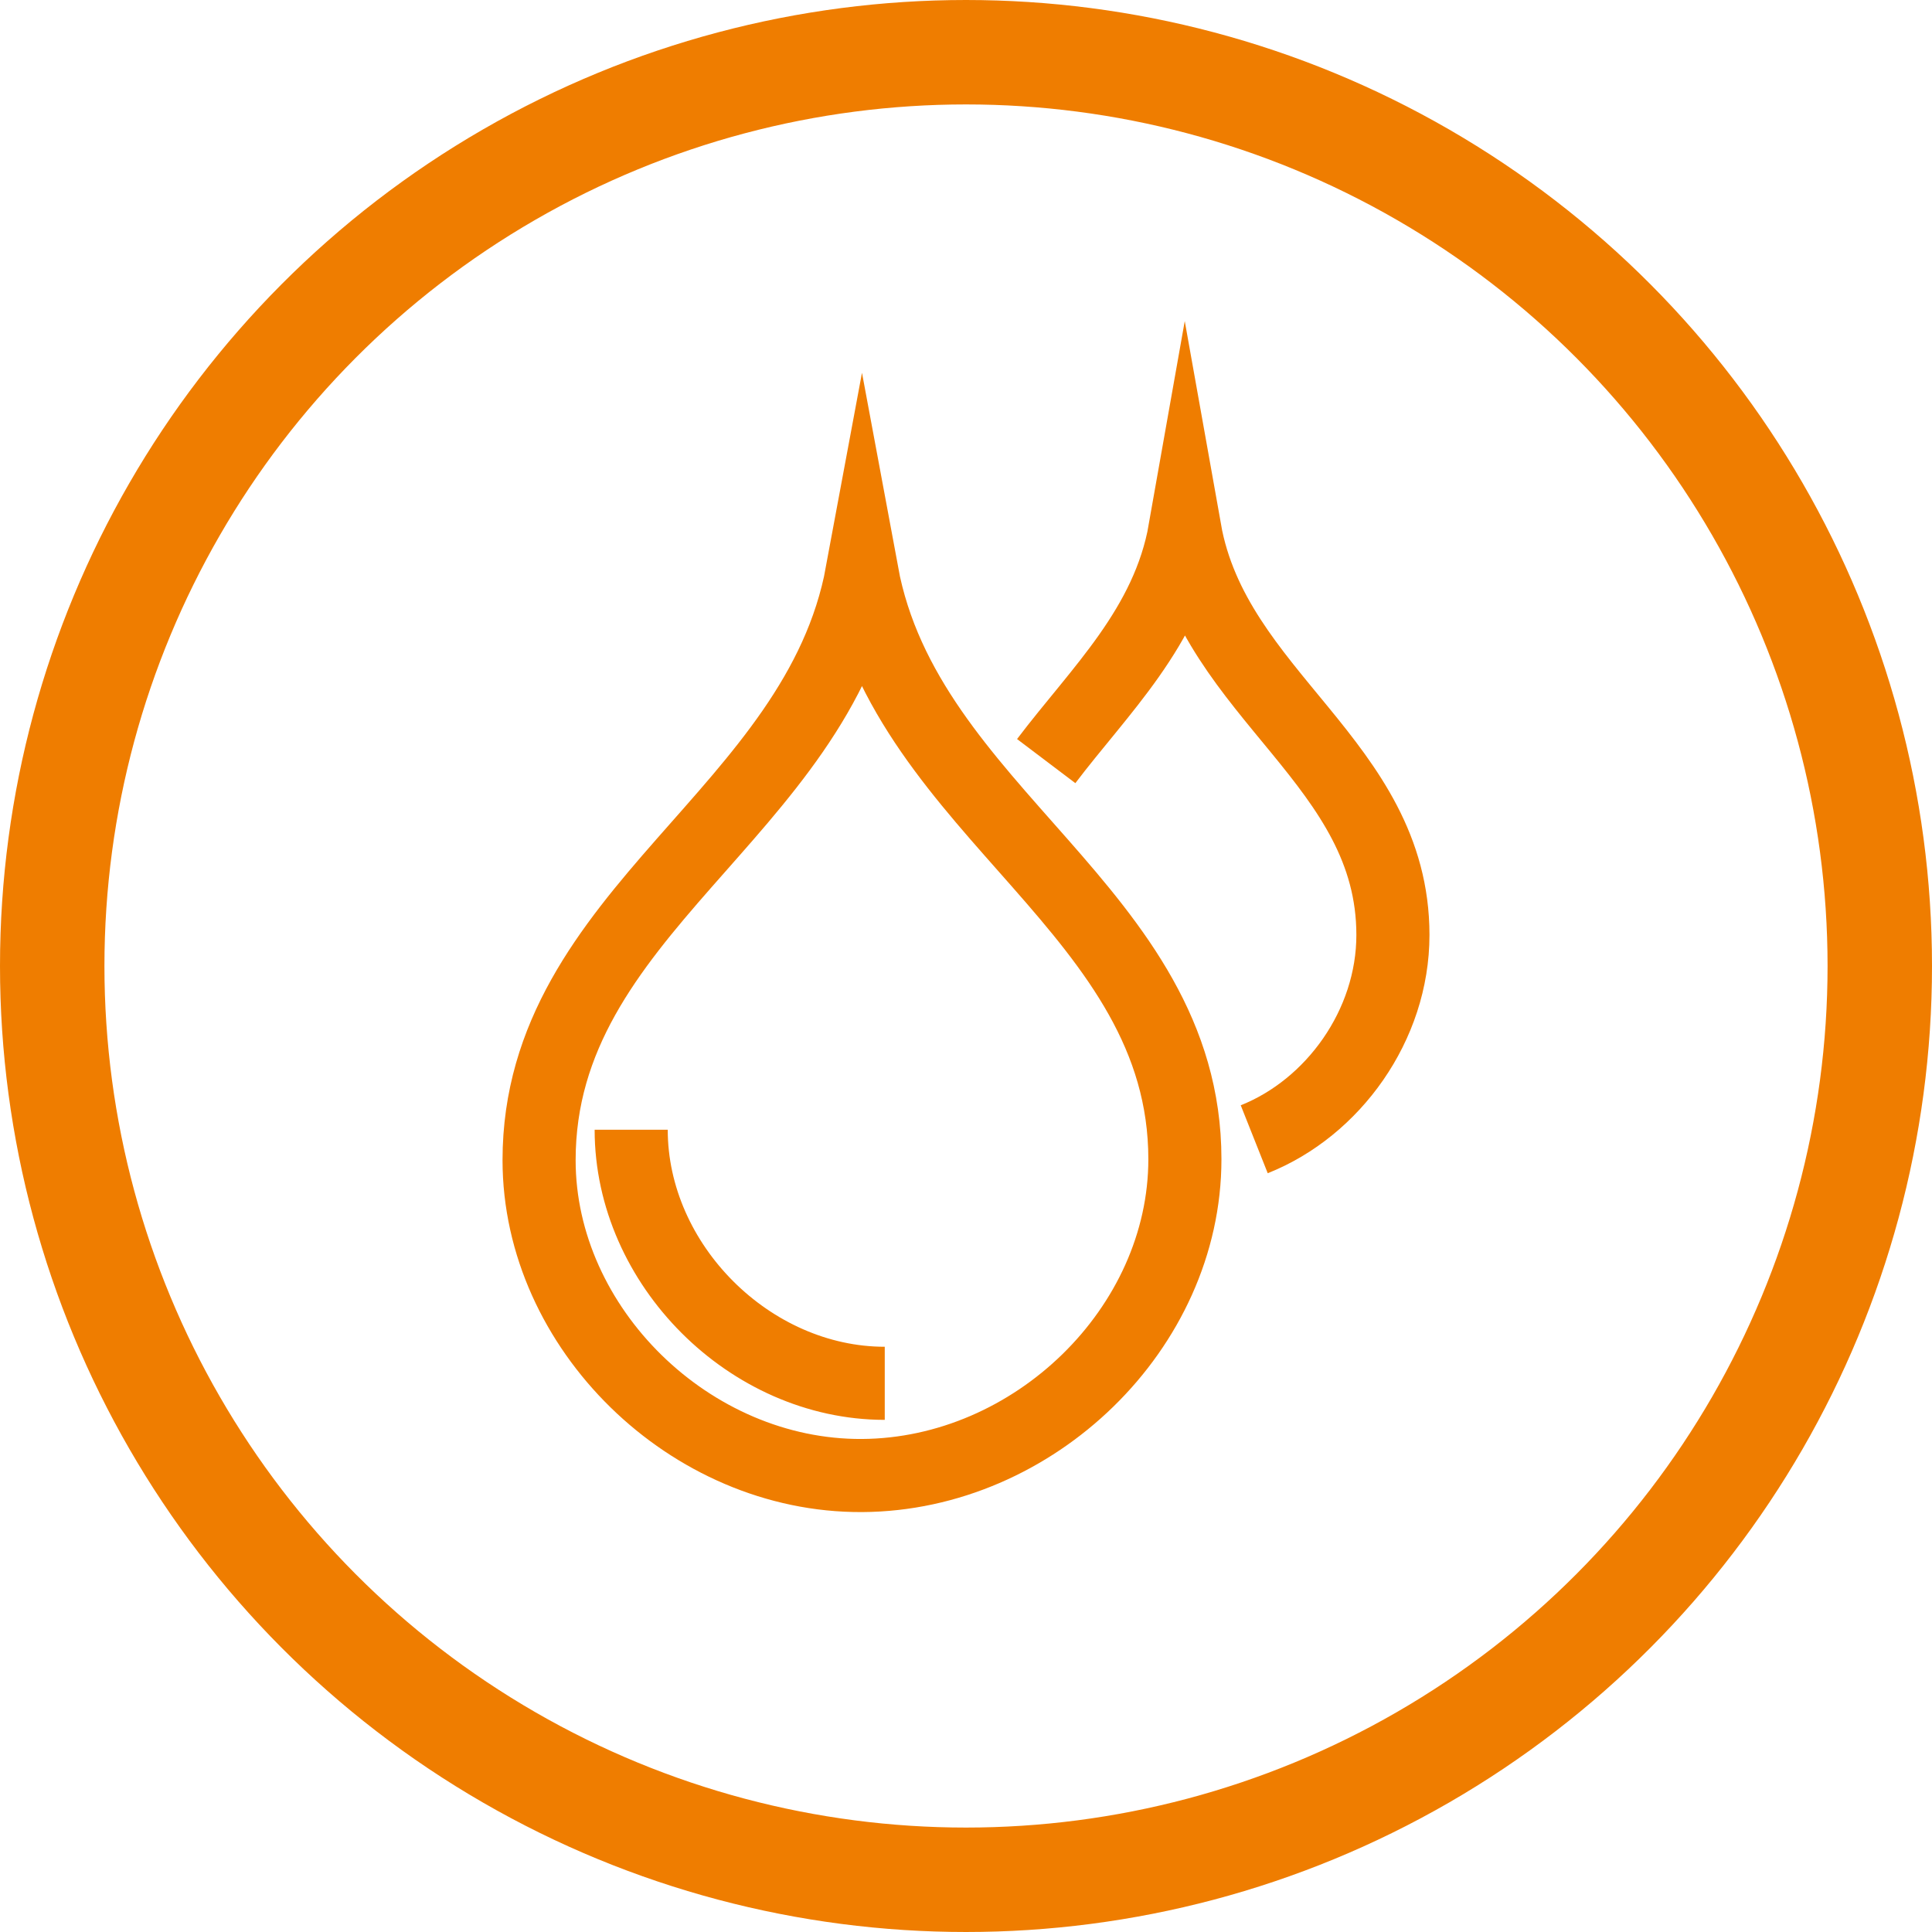
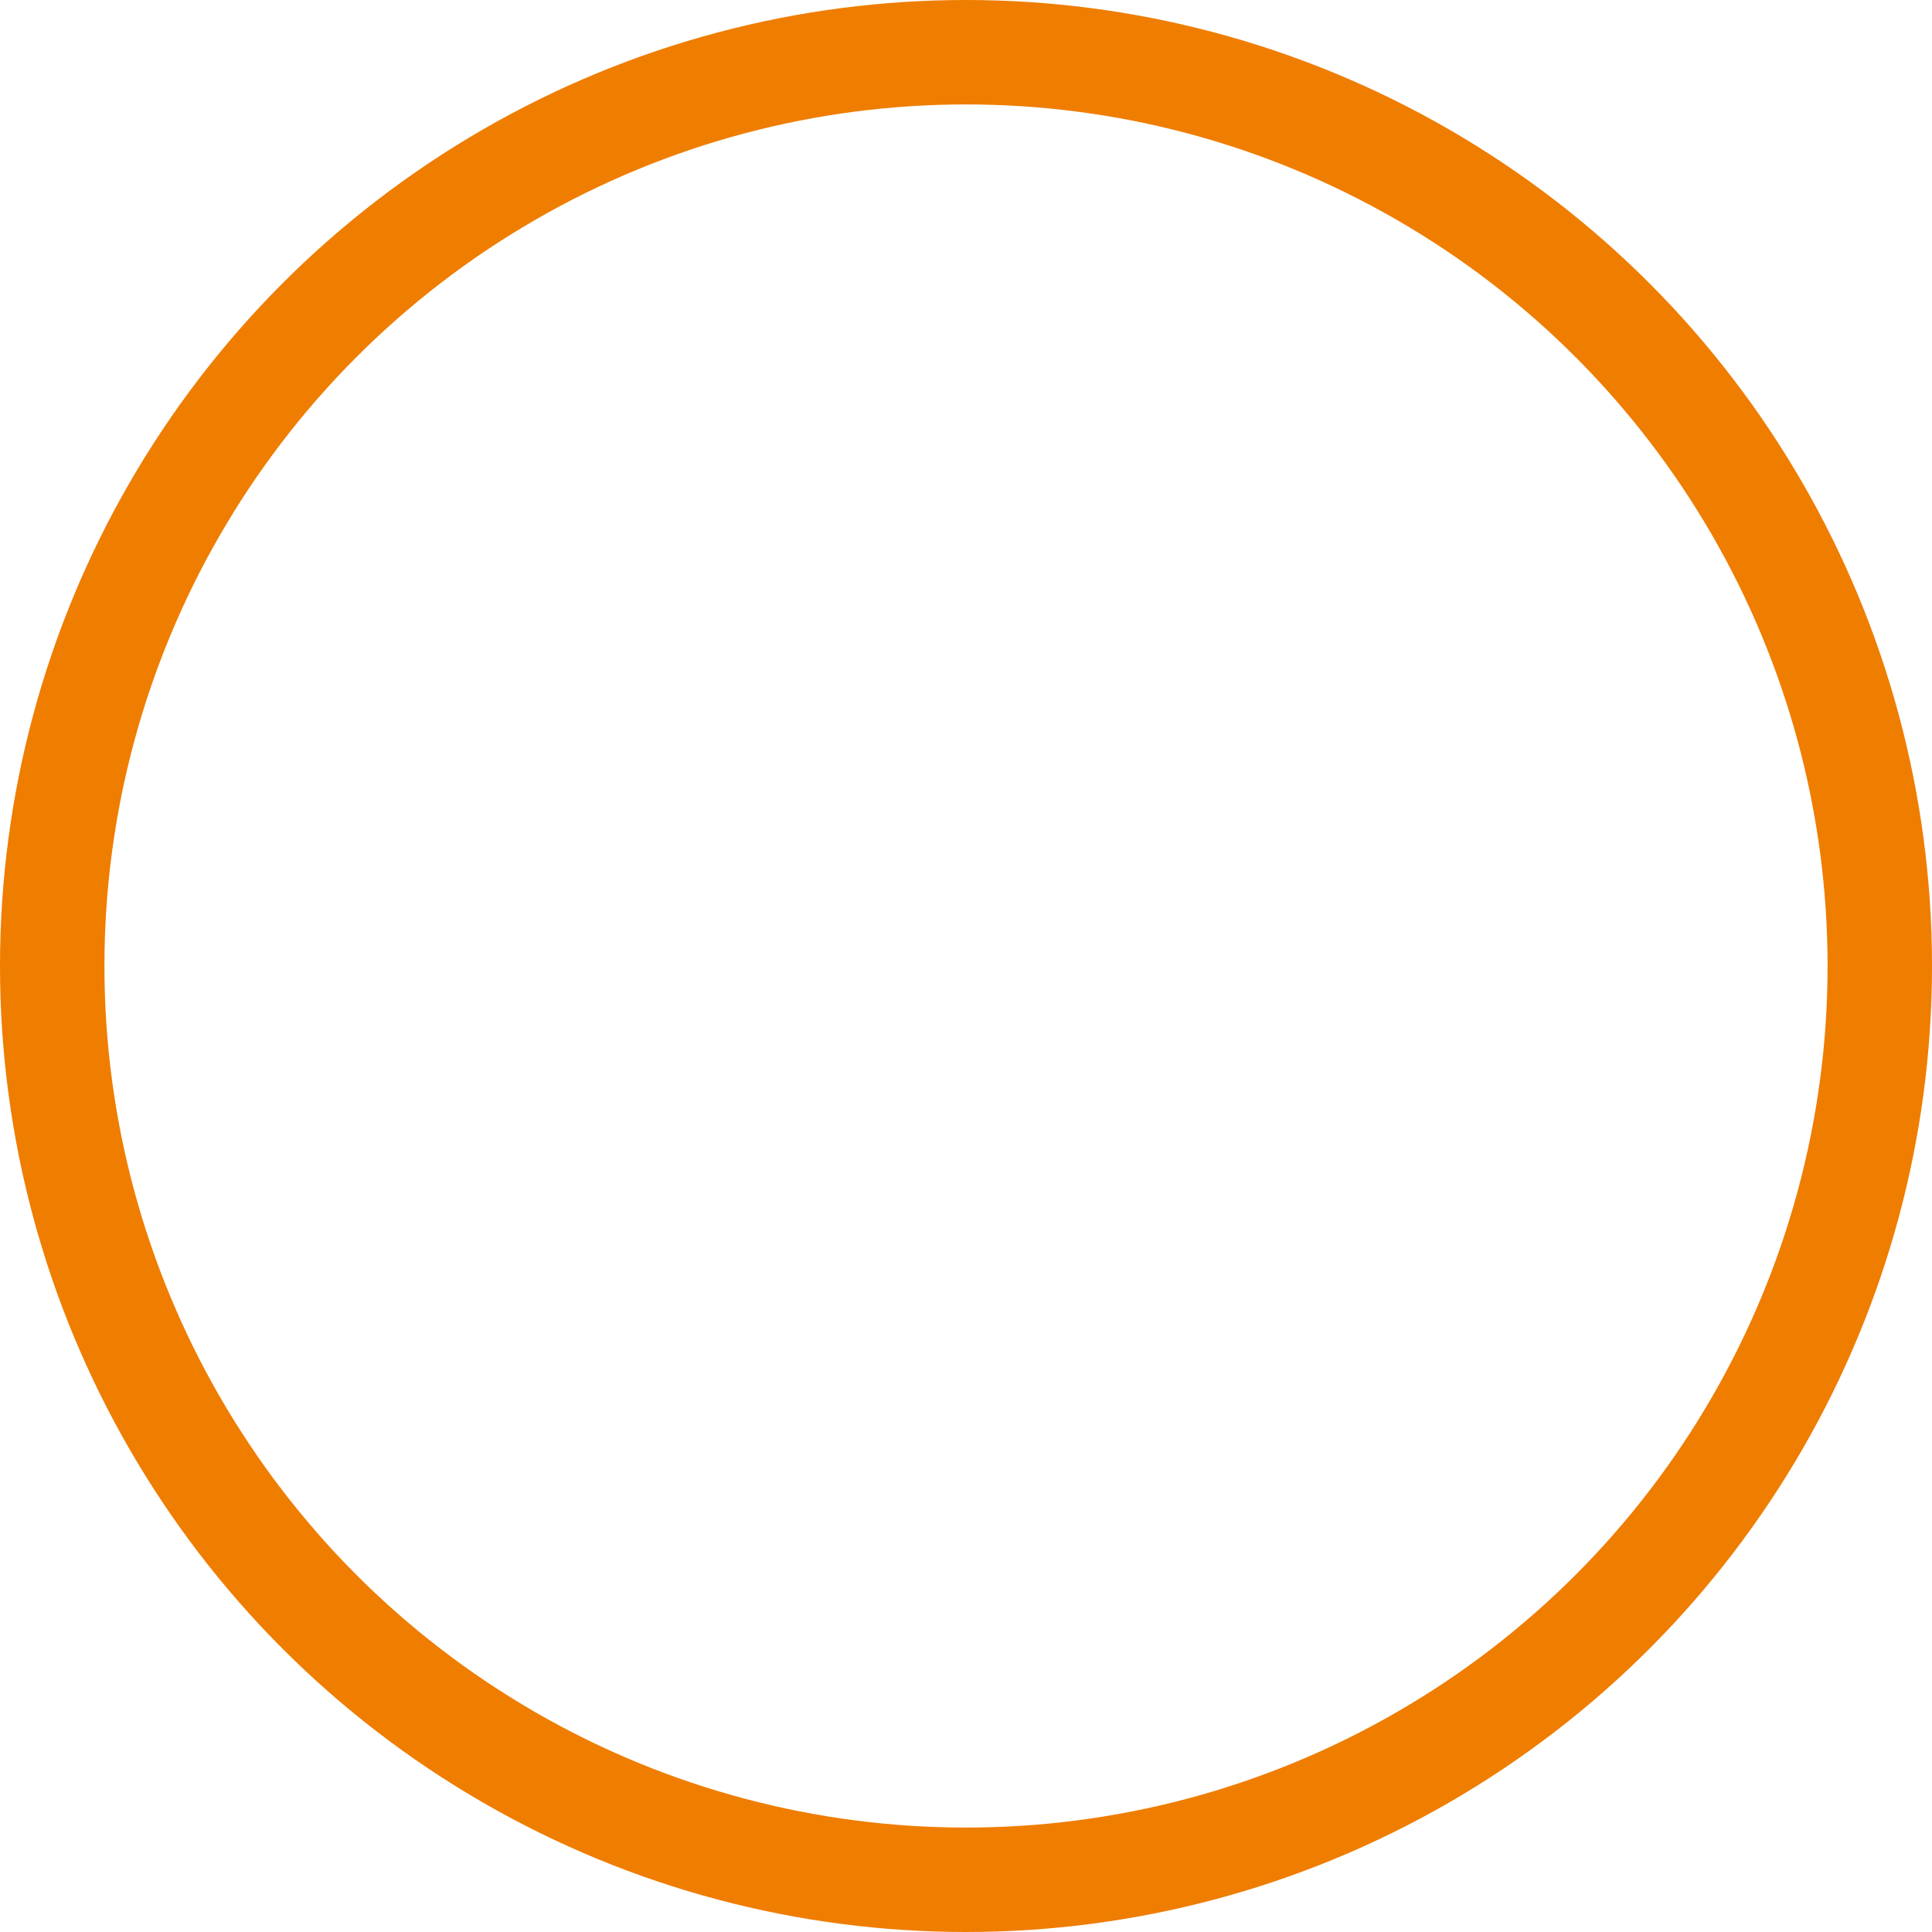
<svg xmlns="http://www.w3.org/2000/svg" id="Ebene_2" data-name="Ebene 2" viewBox="0 0 185 185">
  <defs>
    <style>
      .cls-1 {
        stroke-width: 7px;
      }

      .cls-1, .cls-2 {
        fill: none;
        stroke: #ef7d00;
        stroke-miterlimit: 10;
      }

      .cls-2 {
        stroke-width: 10px;
      }
    </style>
  </defs>
  <g id="Ebene_2-2" data-name="Ebene 2">
    <g id="Ebene_2-2" data-name="Ebene 2-2">
      <circle class="cls-2" cx="92.5" cy="92.5" r="87.5" />
      <g>
-         <path class="cls-1" d="M120.1,109.09c7.55-3,13.28-10.91,13.28-19.56,0-16.46-17.1-22.92-19.92-38.75h0c-1.64,9.28-8.19,15.37-13.28,22.1" />
-         <path class="cls-1" d="M82.54,54.88h0c-4.27,23.01-30.92,32.38-30.92,56.21,0,16.1,14.46,30.29,30.92,30.2s30.92-14.1,30.92-30.29c0-23.74-26.65-33.11-30.92-56.12ZM60.44,108.18c0,12.92,11.37,24.28,24.28,24.28" />
-       </g>
+         </g>
    </g>
  </g>
</svg>